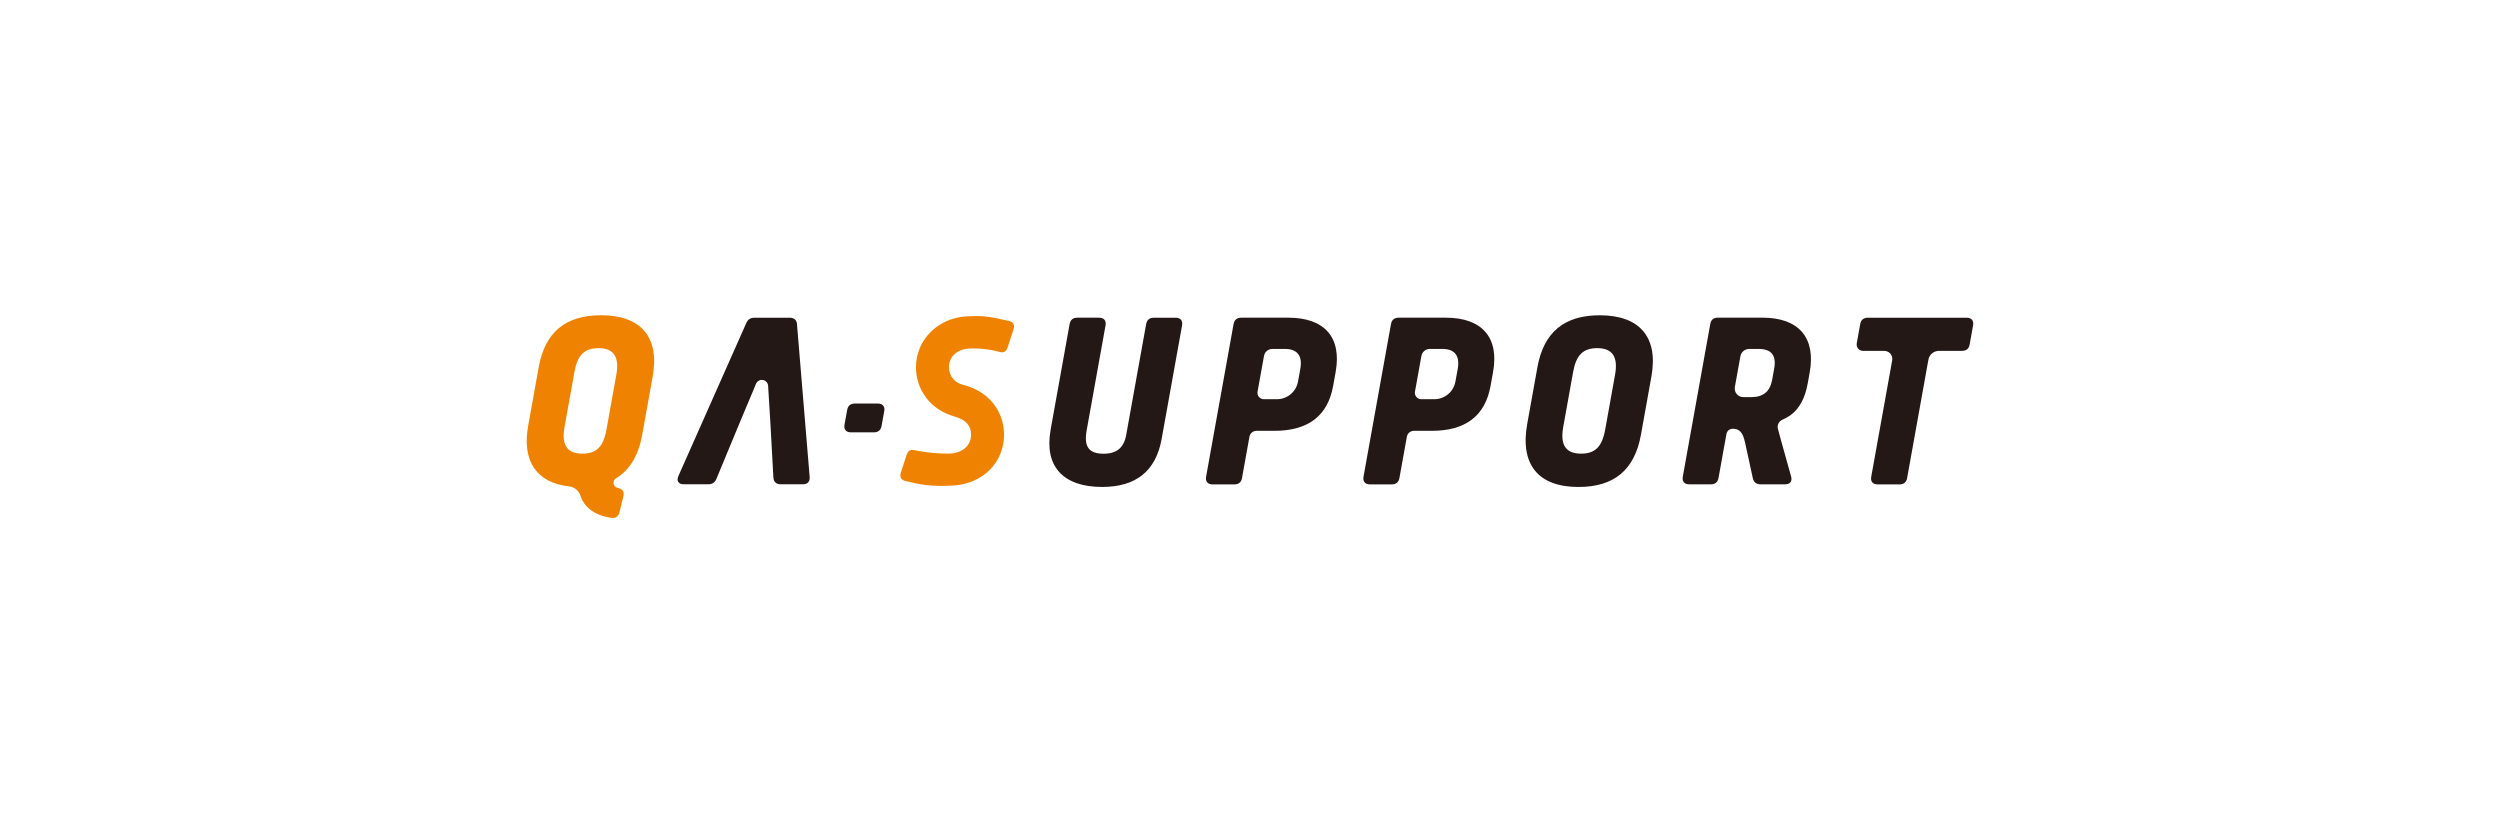
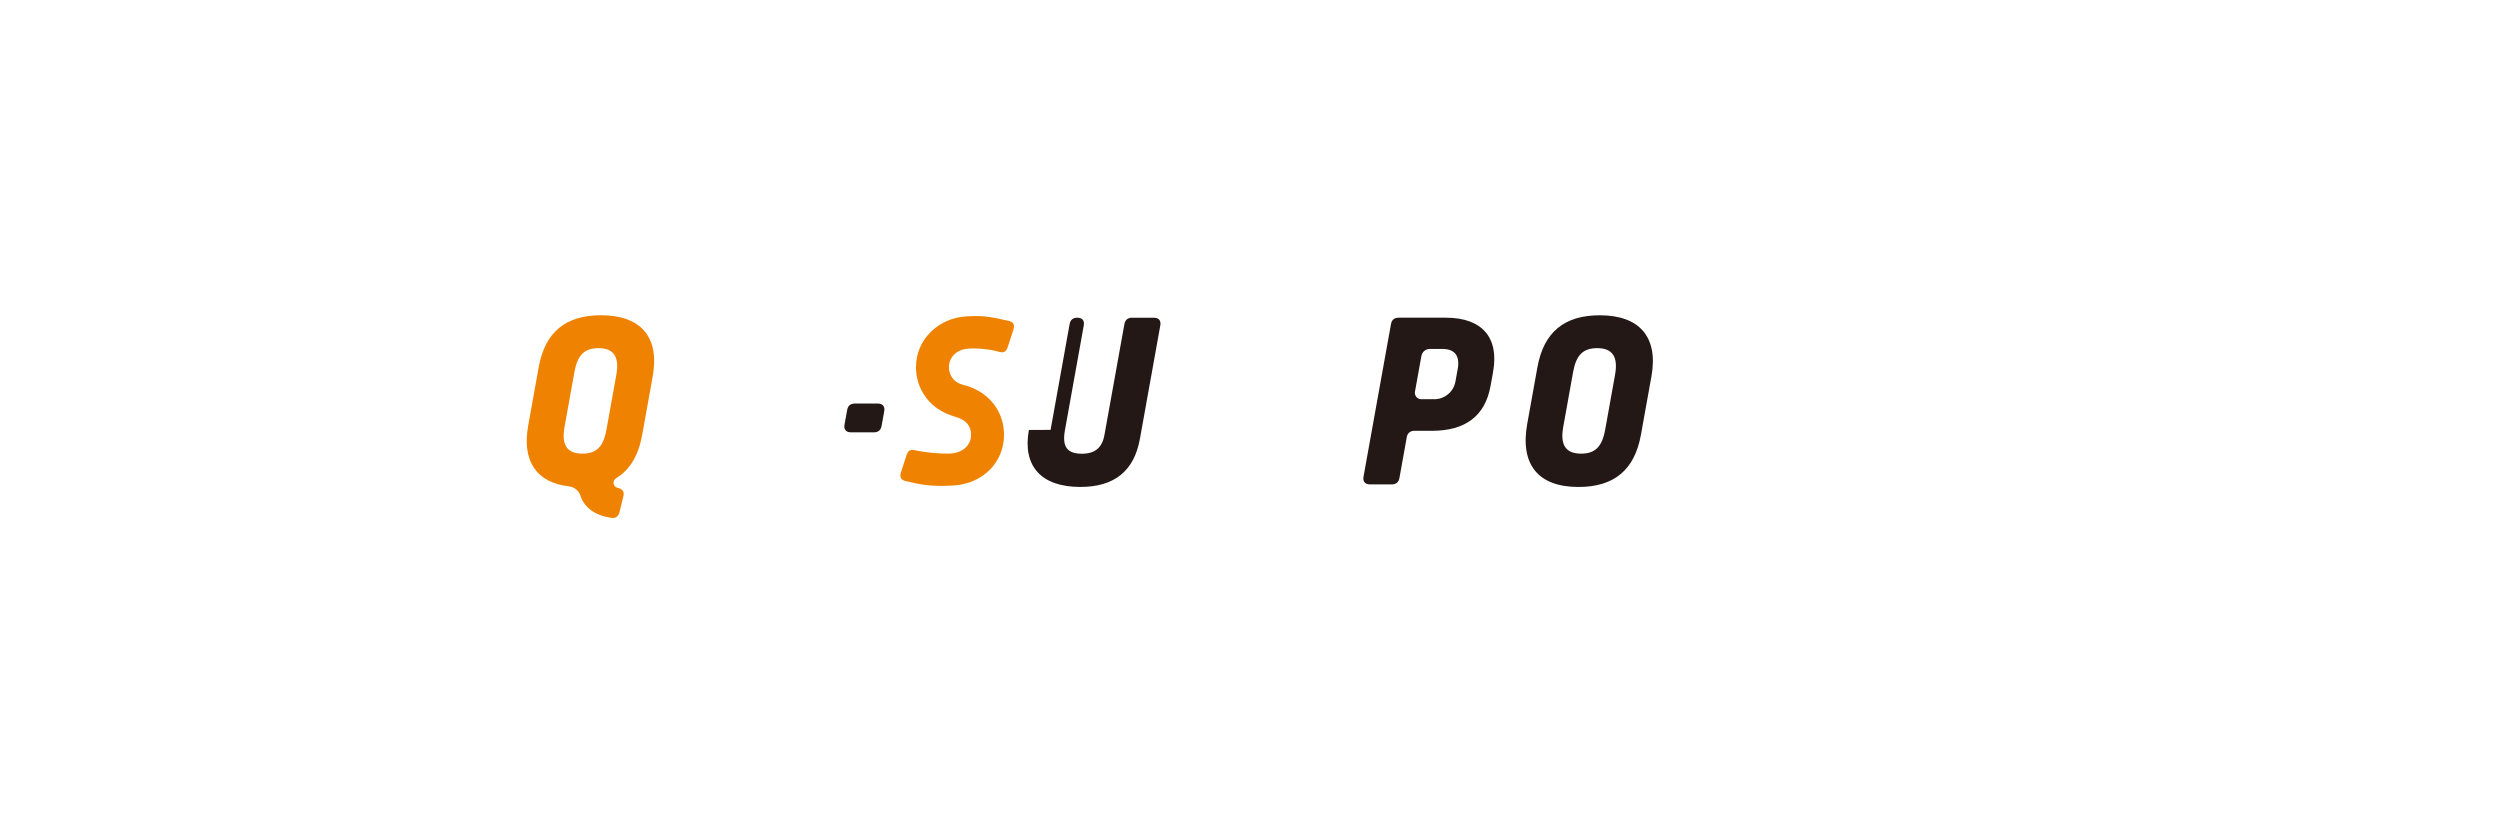
<svg xmlns="http://www.w3.org/2000/svg" id="b" data-name="レイヤー 2" viewBox="0 0 900 300">
  <g id="c" data-name="レイヤー 2">
    <rect width="900" height="300" style="fill: none;" />
    <g>
      <g>
        <path d="m234.97,135.53l-3.78,21.01c-1.34,7.47-4.47,12.65-9.43,15.65-1.41.85-1.09,3.02.51,3.41.02,0,.03,0,.05.01,1.73.41,2.52,1.3,2.11,2.97l-1.41,5.78c-.38,1.55-1.39,2.32-2.99,2.07-5.87-.9-9.71-3.71-11.09-8.02-.58-1.83-2.23-3.1-4.14-3.32-11.63-1.35-16.96-9.04-14.65-21.88l3.78-21.01c2.27-12.64,9.69-18.71,22.46-18.71,14.33,0,21.13,7.88,18.58,22.03Zm-19.53-10.2c-4.98,0-7.54,2.43-8.64,8.54l-3.57,19.86c-1.18,6.54.98,9.58,6.44,9.58,4.98,0,7.54-2.43,8.64-8.55l3.57-19.86c1.17-6.53-.99-9.57-6.45-9.57Z" style="fill: #ef8200;" />
-         <path d="m378.21,154.76l6.85-38.07c.28-1.55,1.2-2.32,2.77-2.32h7.83c1.78,0,2.64,1.03,2.33,2.78l-6.78,37.71c-1.07,5.94.75,8.48,6.09,8.48,4.72,0,7.3-2.15,8.13-6.75l7.18-39.89c.28-1.55,1.2-2.32,2.77-2.32h7.83c1.78,0,2.64,1.03,2.33,2.78l-7.34,40.82c-2.08,11.58-9.19,17.32-21.45,17.32-14.11,0-20.87-7.49-18.53-20.53Z" style="fill: #231815;" />
-         <path d="m480.85,133.85l-.91,5.04c-1.95,10.84-8.99,16.21-21.24,16.21h-6.37c-1.24,0-2.31.89-2.53,2.12l-2.67,14.84c-.28,1.55-1.2,2.32-2.77,2.32h-7.83c-1.78,0-2.64-1.03-2.33-2.78l9.88-54.91c.28-1.55,1.2-2.32,2.77-2.32h17c13.01,0,19.21,7.14,16.99,19.48Zm-18.33-8.23h-4.49c-1.47,0-2.73,1.05-2.99,2.5l-2.32,12.89c-.25,1.41.83,2.71,2.27,2.71h4.69c3.74,0,6.95-2.68,7.61-6.37l.82-4.53c.85-4.74-1.06-7.21-5.58-7.21Z" style="fill: #231815;" />
+         <path d="m378.21,154.76l6.85-38.07c.28-1.55,1.2-2.32,2.77-2.32c1.78,0,2.64,1.03,2.33,2.78l-6.78,37.71c-1.07,5.94.75,8.48,6.09,8.48,4.72,0,7.3-2.15,8.13-6.75l7.18-39.89c.28-1.55,1.2-2.32,2.77-2.32h7.83c1.78,0,2.64,1.03,2.33,2.78l-7.34,40.82c-2.08,11.58-9.19,17.32-21.45,17.32-14.11,0-20.87-7.49-18.53-20.53Z" style="fill: #231815;" />
        <path d="m537.52,133.85l-.91,5.04c-1.95,10.84-8.99,16.21-21.24,16.21h-6.37c-1.25,0-2.31.89-2.53,2.12l-2.67,14.84c-.28,1.55-1.2,2.32-2.77,2.32h-7.83c-1.78,0-2.64-1.03-2.33-2.78l9.88-54.91c.28-1.55,1.2-2.32,2.77-2.32h17c13.01,0,19.21,7.14,16.99,19.48Zm-18.33-8.23h-4.49c-1.47,0-2.73,1.05-2.99,2.5l-2.32,12.89c-.25,1.41.83,2.71,2.27,2.71h4.69c3.74,0,6.95-2.68,7.61-6.37l.82-4.53c.85-4.74-1.06-7.21-5.58-7.21Z" style="fill: #231815;" />
        <path d="m549.8,152.6l3.67-20.39c2.27-12.64,9.69-18.71,22.46-18.71,14.33,0,21.13,7.88,18.58,22.03l-3.78,21.01c-2.28,12.68-9.71,18.77-22.49,18.77-14.32,0-21.1-7.9-18.44-22.72Zm28.05,2.16l3.57-19.86c1.17-6.53-.99-9.57-6.45-9.57-4.98,0-7.54,2.43-8.64,8.54l-3.57,19.86c-1.18,6.54.98,9.58,6.44,9.58,4.98,0,7.54-2.43,8.64-8.55Z" style="fill: #231815;" />
-         <path d="m634.51,114.36c13.03,0,19.23,7.19,16.98,19.72l-.72,4c-.94,5.21-2.97,8.97-6.04,11.27-.98.73-2.12,1.33-3.09,1.76-1.26.57-1.94,1.95-1.59,3.29.34,1.27.77,2.91,1.24,4.58l3.5,12.51c.49,1.77-.32,2.87-2.18,2.87h-8.79c-1.55,0-2.48-.74-2.81-2.24l-2.78-12.77c-.8-3.7-2.01-5-4.46-5h-.01c-1.1,0-2.05.79-2.24,1.88l-2.85,15.81c-.28,1.55-1.2,2.32-2.77,2.32h-7.76c-1.78,0-2.64-1.03-2.33-2.78l9.88-54.91c.28-1.55,1.2-2.32,2.77-2.32h10.58v.05s.03-.05.03-.05h5.43Zm-1.35,11.26h-3.47c-1.54,0-2.86,1.1-3.14,2.62l-2,11.09c-.34,1.89,1.11,3.63,3.03,3.63h2.93c4.27,0,6.71-2.03,7.46-6.2l.74-4.1c.85-4.7-1.01-7.04-5.56-7.04Z" style="fill: #231815;" />
-         <path d="m710.31,117.15l-1.23,6.84c-.28,1.55-1.2,2.32-2.77,2.32h-8.29c-1.86,0-3.46,1.33-3.79,3.17l-7.66,42.59c-.28,1.55-1.2,2.32-2.77,2.32h-7.82c-1.78,0-2.64-1.03-2.33-2.78l7.54-41.89c.32-1.77-1.04-3.4-2.84-3.4h-7.58c-1.55,0-2.6-1.25-2.33-2.78l1.23-6.84c.28-1.55,1.2-2.32,2.77-2.32h35.54c1.78,0,2.64,1.03,2.32,2.78Z" style="fill: #231815;" />
      </g>
      <path d="m315.99,145.28h-8.24c-1.57,0-2.49.77-2.77,2.32l-.95,5.26c-.32,1.75.55,2.78,2.33,2.78h8.24c1.57,0,2.49-.77,2.77-2.32l.95-5.26c.32-1.75-.55-2.78-2.33-2.78Z" style="fill: #231815;" />
-       <path d="m286.95,116.81c-.13-1.6-1.05-2.43-2.66-2.43h-12.65c-1.46,0-2.39.6-2.98,1.93l-24.42,55.03c-.79,1.78-.01,3,1.95,3h8.77c1.47,0,2.4-.62,2.96-1.97l3.56-8.59,4.55-10.98,5.37-12.79c.26-.62.51-1.23.74-1.83h0c.35-.84,1.18-1.43,2.14-1.42,1.22.01,2.19.98,2.25,2.18h0c.02.33.03.65.05.98l.79,12.88.6,10.98.45,8.09c.09,1.62,1,2.47,2.63,2.47h7.98c1.72,0,2.58-.96,2.44-2.68l-4.55-54.85Z" style="fill: #231815;" />
      <path d="m346.93,138.62c-4.83-1.23-5.32-5.14-5.32-6.41,0-3.56,2.73-6.21,6.27-6.63,2.55-.3,7.31-.17,11.89,1.09h-.04c1.91.56,2.61-.4,3.1-1.86l2-6.14c.48-1.47.24-2.68-1.63-3.14-7.94-1.81-9.89-1.91-15.13-1.65-10.1.51-18.32,8.2-18.32,18.32,0,3.46.96,6.7,2.63,9.46,2.59,4.3,6.62,6.97,11.5,8.37,4,1.15,5.71,3.35,5.71,6.45,0,3.56-2.75,6.82-8.28,6.82-2.92,0-7.29-.21-12.11-1.25-1.74-.35-2.38.45-2.82,1.71l-2.08,6.4c-.41,1.48-.12,2.58,1.78,3.03,4.92,1.16,8.57,2.07,17.05,1.6,10.58-.6,18.32-8.2,18.32-18.32,0-3.46-.96-6.7-2.63-9.46-1.54-2.55-5.08-6.68-11.89-8.41Z" style="fill: #ef8200;" />
    </g>
  </g>
</svg>